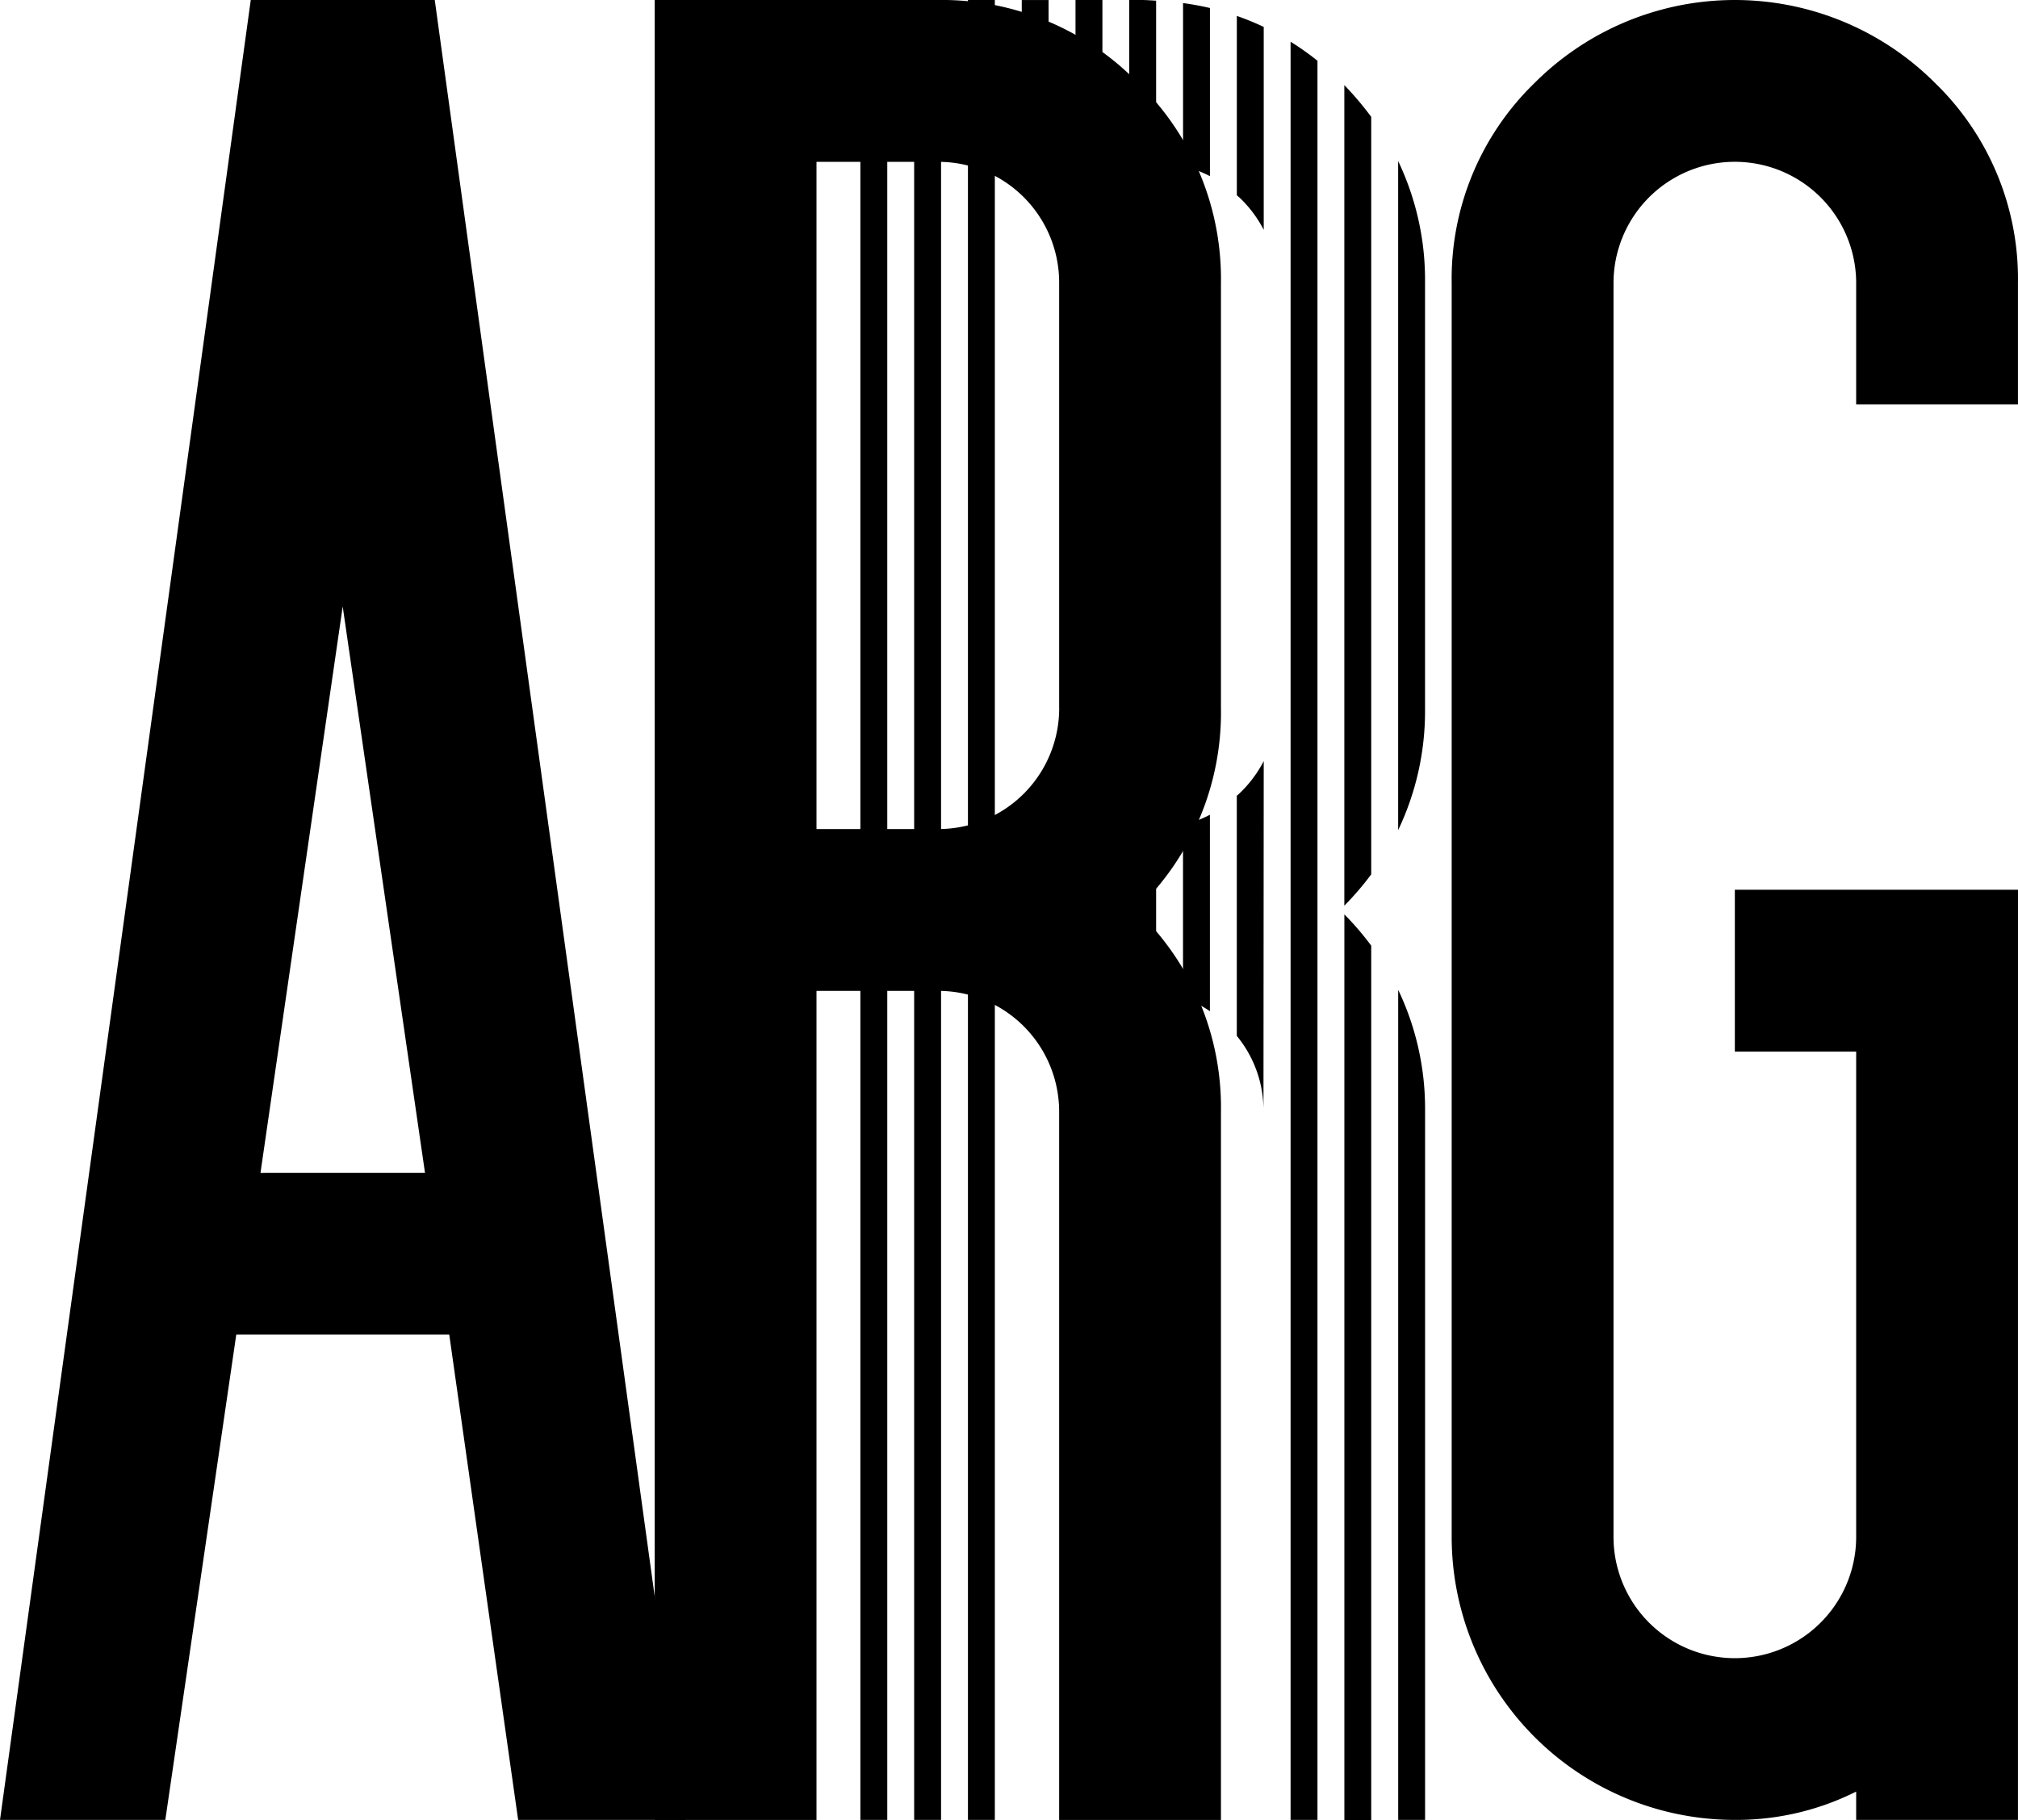
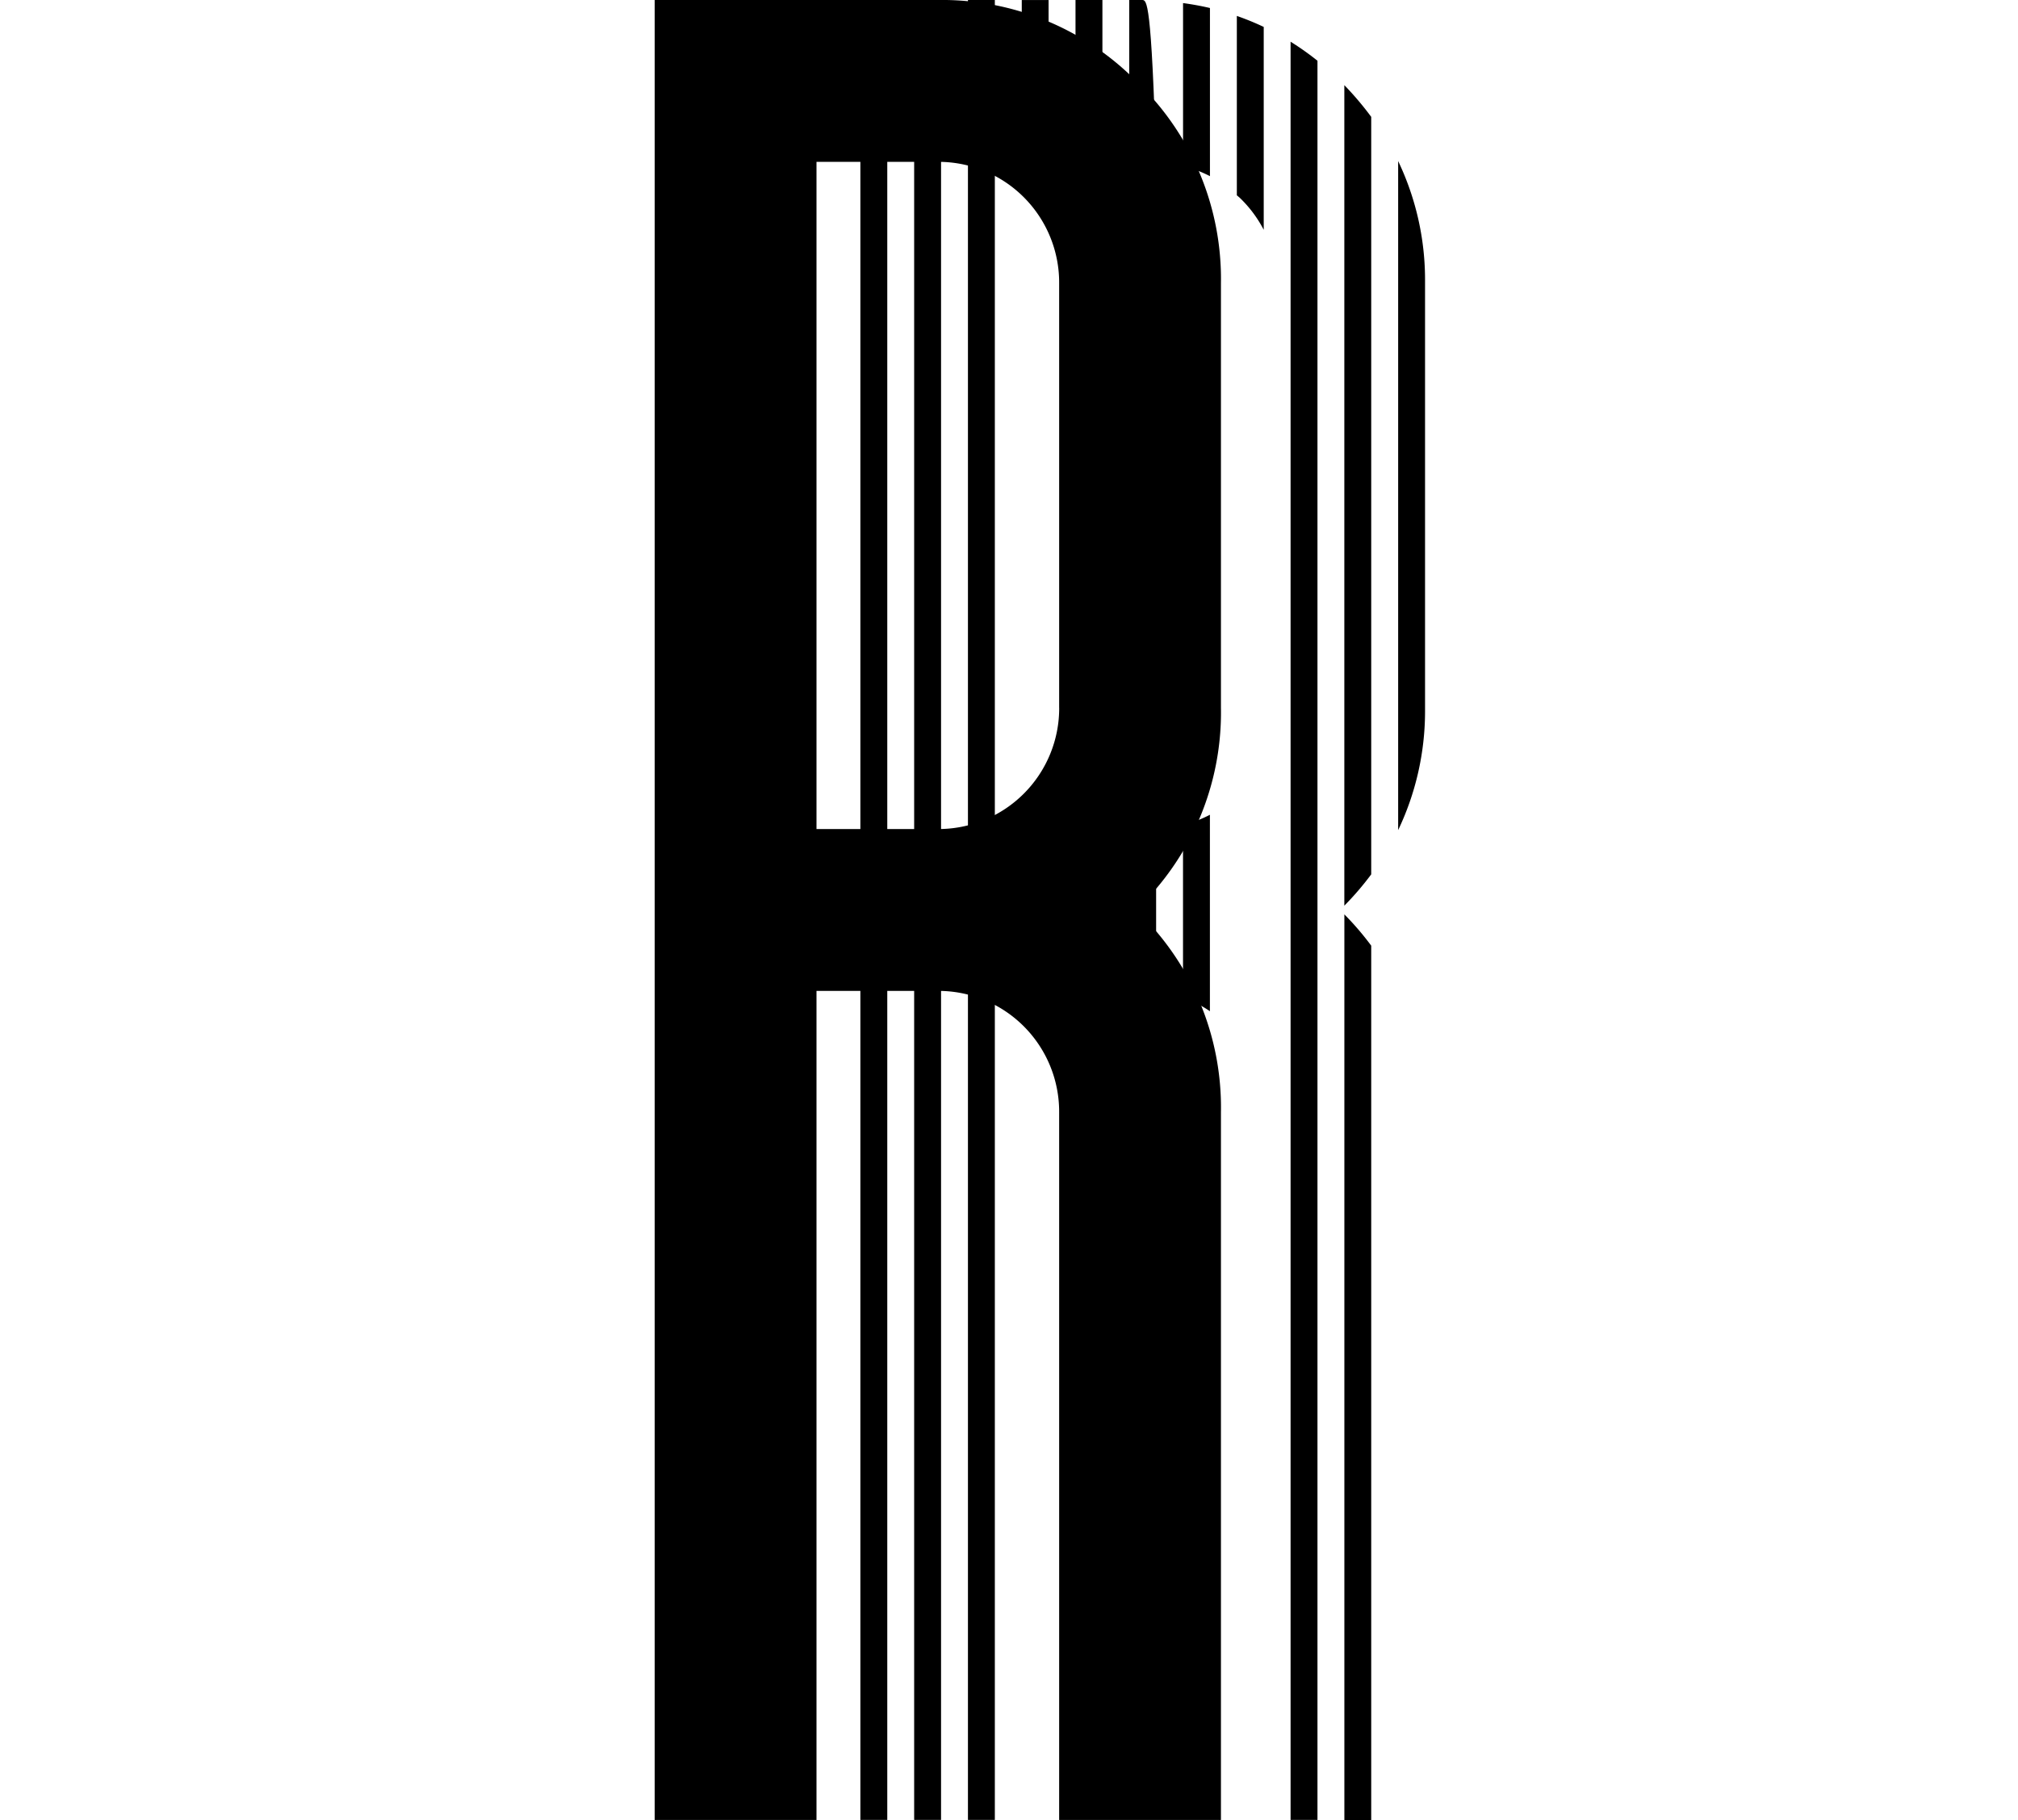
<svg xmlns="http://www.w3.org/2000/svg" width="55.004" height="49.612" viewBox="0 0 55.004 49.612">
  <g id="グループ_13" data-name="グループ 13" transform="translate(0 0)">
    <g id="グループ_14" data-name="グループ 14" transform="translate(0 0)">
-       <path id="パス_138" data-name="パス 138" d="M18.684,49.611H14.123l-1.878-13.23H6.44L4.506,49.611H0L6.835,0H11.85Zm-7.1-17.64L9.341,16.533,7.1,31.972Z" transform="translate(0 0)" />
      <path id="パス_139" data-name="パス 139" d="M38.941,49.612h-4.41V30.32a3.294,3.294,0,0,0-3.308-3.308H27.917v22.6h-4.41V0h7.717A7.443,7.443,0,0,1,36.681,2.26,7.445,7.445,0,0,1,38.941,7.72V19.294a7.409,7.409,0,0,1-2.316,5.512,7.411,7.411,0,0,1,2.316,5.513Zm-4.41-30.318V7.72a3.292,3.292,0,0,0-3.308-3.308H27.917V22.6h3.307a3.294,3.294,0,0,0,3.308-3.308" transform="translate(-5.662 0)" />
-       <path id="パス_140" data-name="パス 140" d="M67.557,49.611h-4.41v-.772a7.28,7.28,0,0,1-3.308.772,7.716,7.716,0,0,1-7.717-7.717V7.718a7.438,7.438,0,0,1,2.26-5.457,7.716,7.716,0,0,1,10.914,0,7.438,7.438,0,0,1,2.261,5.457v3.308h-4.41V7.718a3.307,3.307,0,1,0-6.614,0V41.895a3.307,3.307,0,1,0,6.614,0V28.665H59.84v-4.41h7.718Z" transform="translate(-12.554 0)" />
      <rect id="長方形_17" data-name="長方形 17" width="0.733" height="49.611" transform="translate(23.451)" />
      <rect id="長方形_18" data-name="長方形 18" width="0.733" height="49.611" transform="translate(24.917)" />
      <rect id="長方形_19" data-name="長方形 19" width="0.733" height="49.611" transform="translate(26.383)" />
      <rect id="長方形_20" data-name="長方形 20" width="0.731" height="4.41" transform="translate(27.85 22.601)" />
      <rect id="長方形_21" data-name="長方形 21" width="0.731" height="4.41" transform="translate(27.85 0.001)" />
      <rect id="長方形_22" data-name="長方形 22" width="0.733" height="4.41" transform="translate(29.315)" />
-       <rect id="長方形_23" data-name="長方形 23" width="0.733" height="4.41" transform="translate(29.315 22.6)" />
      <path id="パス_141" data-name="パス 141" d="M41.084,29.768h-.54v4.41h.351c.131,0,.257.008.382.02V29.76c-.064,0-.127.008-.193.008" transform="translate(-9.765 -7.168)" />
-       <path id="パス_142" data-name="パス 142" d="M41.084,4.411c.066,0,.129.006.193.008V.018C41.15.013,41.025,0,40.895,0h-.351v4.41Z" transform="translate(-9.765 0)" />
+       <path id="パス_142" data-name="パス 142" d="M41.084,4.411c.066,0,.129.006.193.008C41.15.013,41.025,0,40.895,0h-.351v4.41Z" transform="translate(-9.765 0)" />
      <path id="パス_143" data-name="パス 143" d="M42.475,29.534v4.708a3.061,3.061,0,0,1,.733.37V29.257a3.266,3.266,0,0,1-.733.277" transform="translate(-10.23 -7.046)" />
      <path id="パス_144" data-name="パス 144" d="M43.209,4.828V.244Q42.849.16,42.476.11V4.551a3.435,3.435,0,0,1,.733.277" transform="translate(-10.23 -0.026)" />
-       <path id="パス_145" data-name="パス 145" d="M44.47,28.219c-.021.02-.043.037-.064.055v6.547a3.189,3.189,0,0,1,.727,2.08l.007-9.571a3.344,3.344,0,0,1-.67.889" transform="translate(-10.695 -6.582)" />
      <path id="パス_146" data-name="パス 146" d="M44.47,5.512a3.344,3.344,0,0,1,.67.889V.87a7.375,7.375,0,0,0-.733-.3v4.89c.021.018.043.035.064.055" transform="translate(-10.695 -0.136)" />
      <path id="パス_147" data-name="パス 147" d="M46.337,1.5V49.972h.733V2.017a7.691,7.691,0,0,0-.733-.519" transform="translate(-11.16 -0.361)" />
      <path id="パス_148" data-name="パス 148" d="M49,24.571V3.922a8.516,8.516,0,0,0-.733-.865V25.425A8.056,8.056,0,0,0,49,24.571" transform="translate(-11.625 -0.736)" />
      <path id="パス_149" data-name="パス 149" d="M48.268,32.832V57.52H49V33.686a7.9,7.9,0,0,0-.733-.854" transform="translate(-11.625 -7.907)" />
-       <path id="パス_150" data-name="パス 150" d="M50.2,58.172h.733V38.752a7.521,7.521,0,0,0-.733-3.208Z" transform="translate(-12.09 -8.561)" />
      <path id="パス_151" data-name="パス 151" d="M50.933,20.813V8.984a7.514,7.514,0,0,0-.733-3.2V24.022a7.53,7.53,0,0,0,.733-3.209" transform="translate(-12.091 -1.393)" />
    </g>
  </g>
</svg>